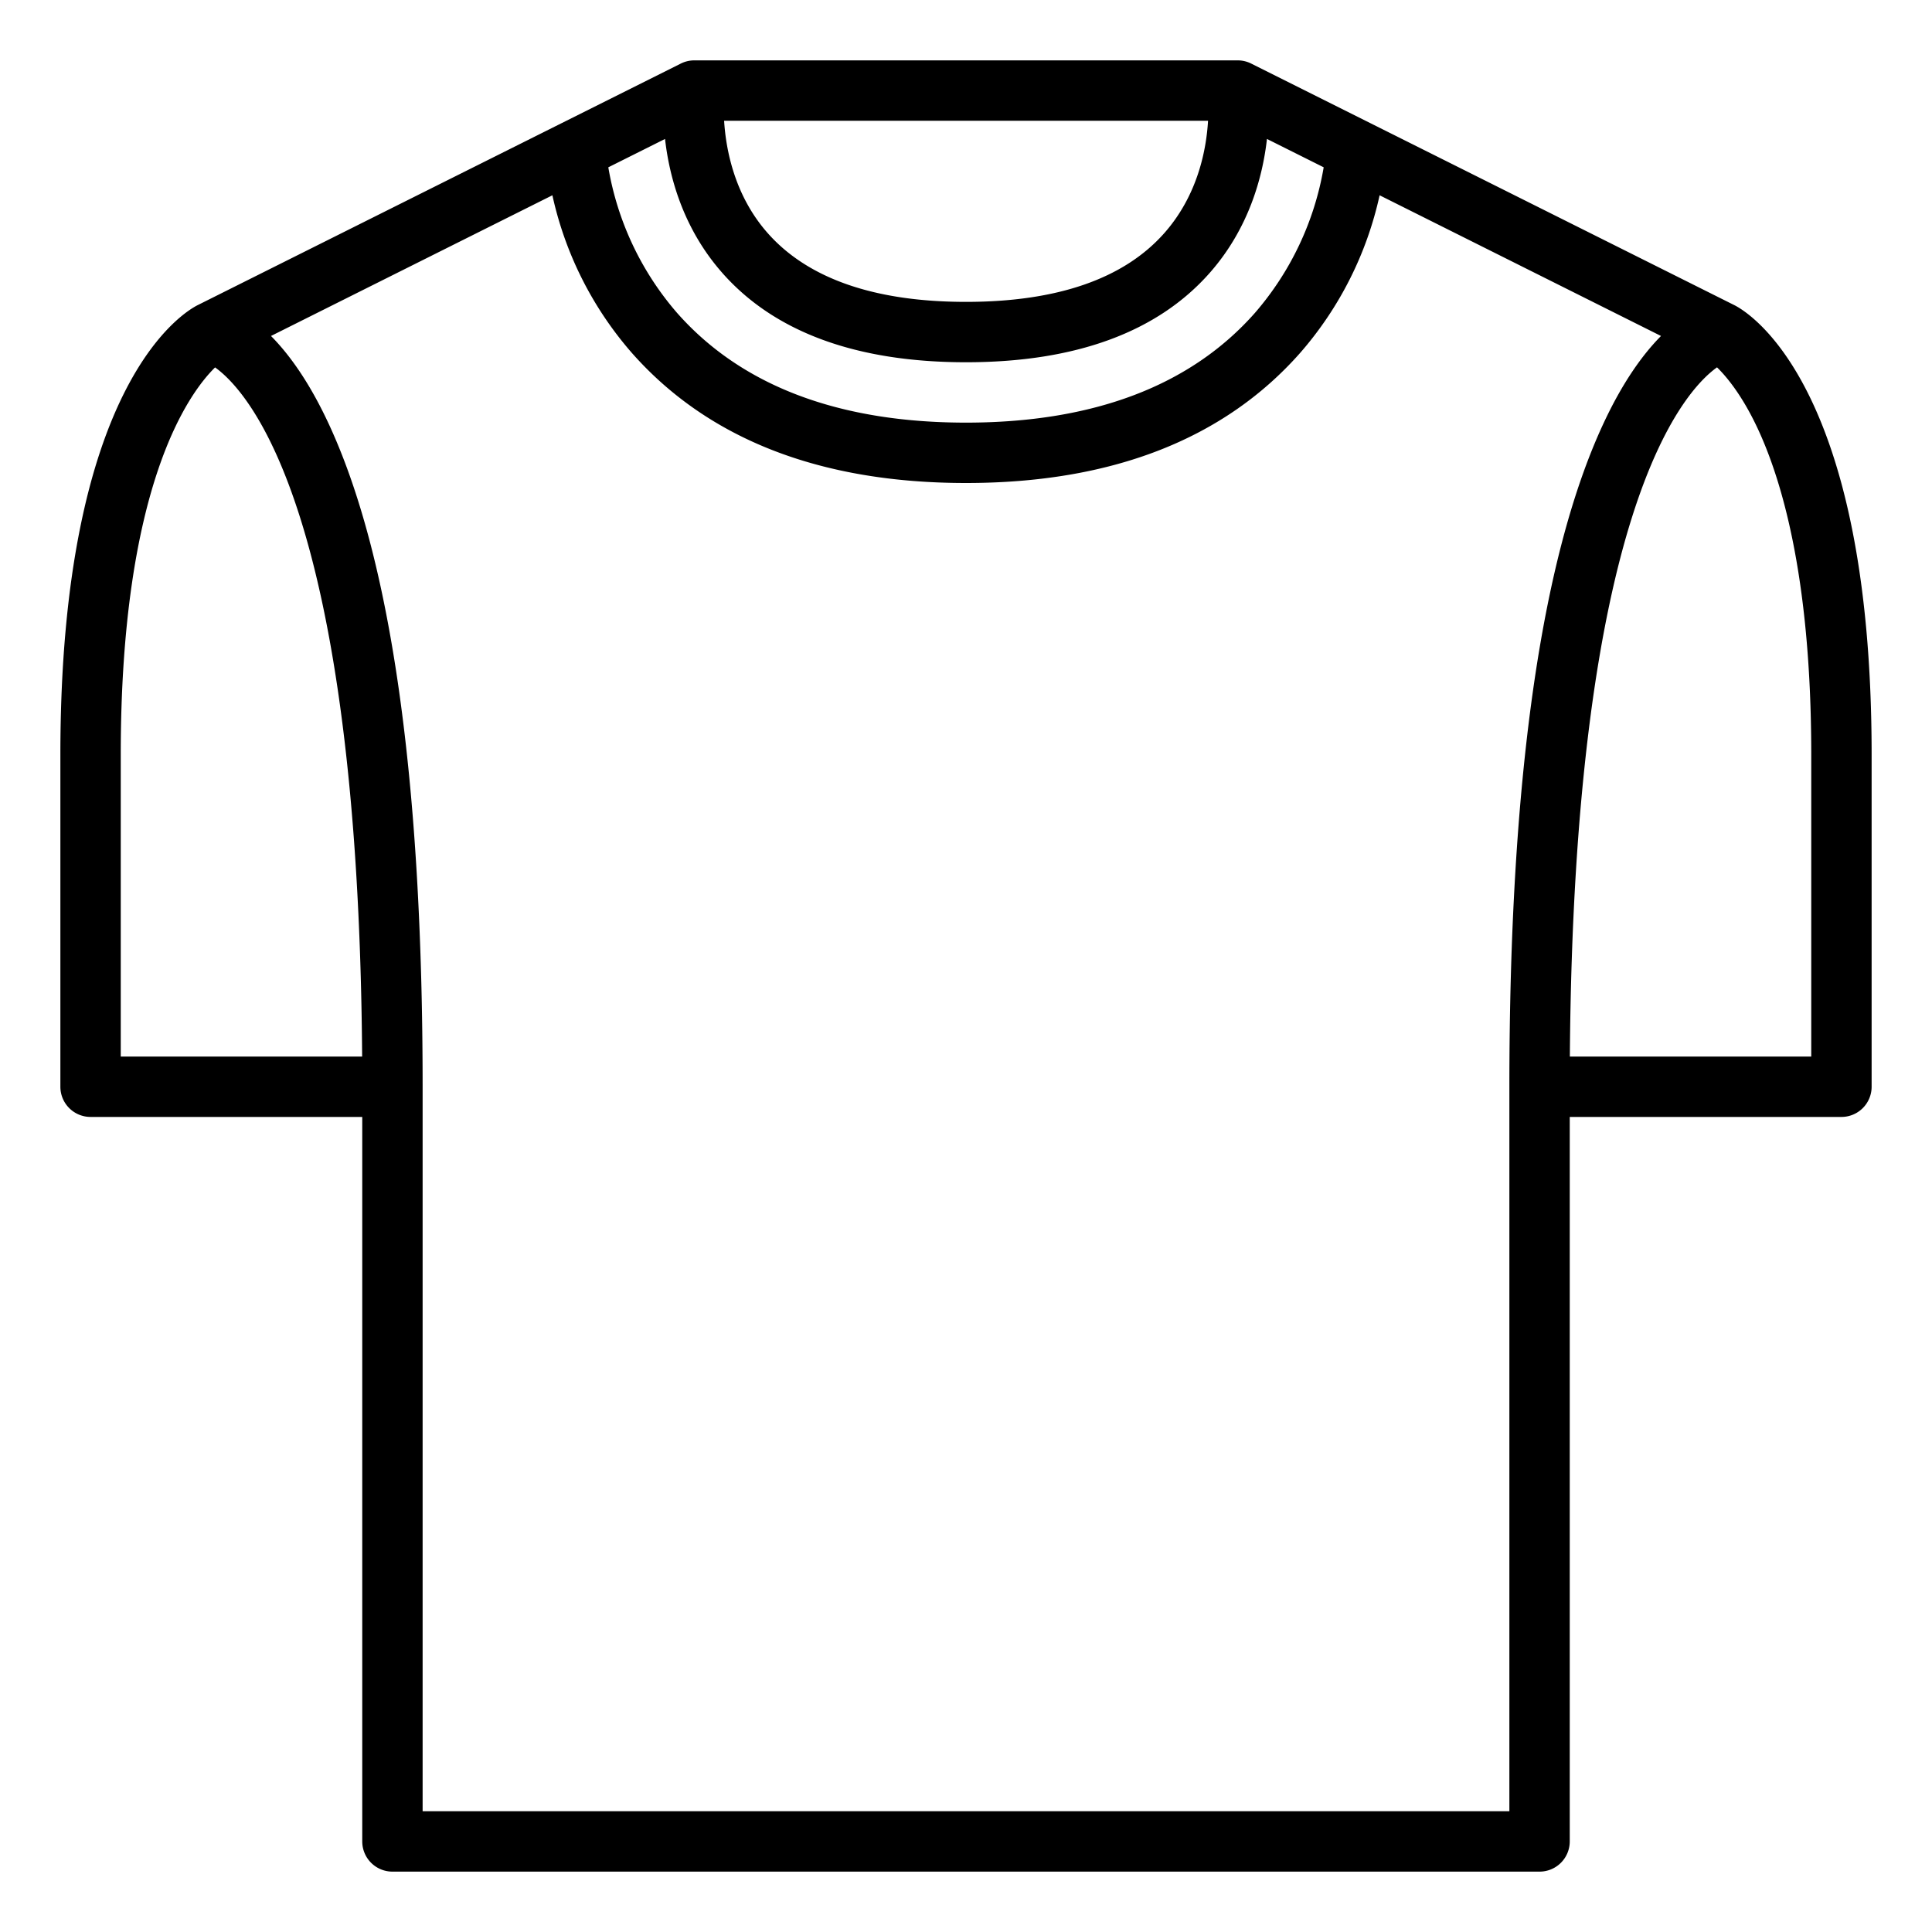
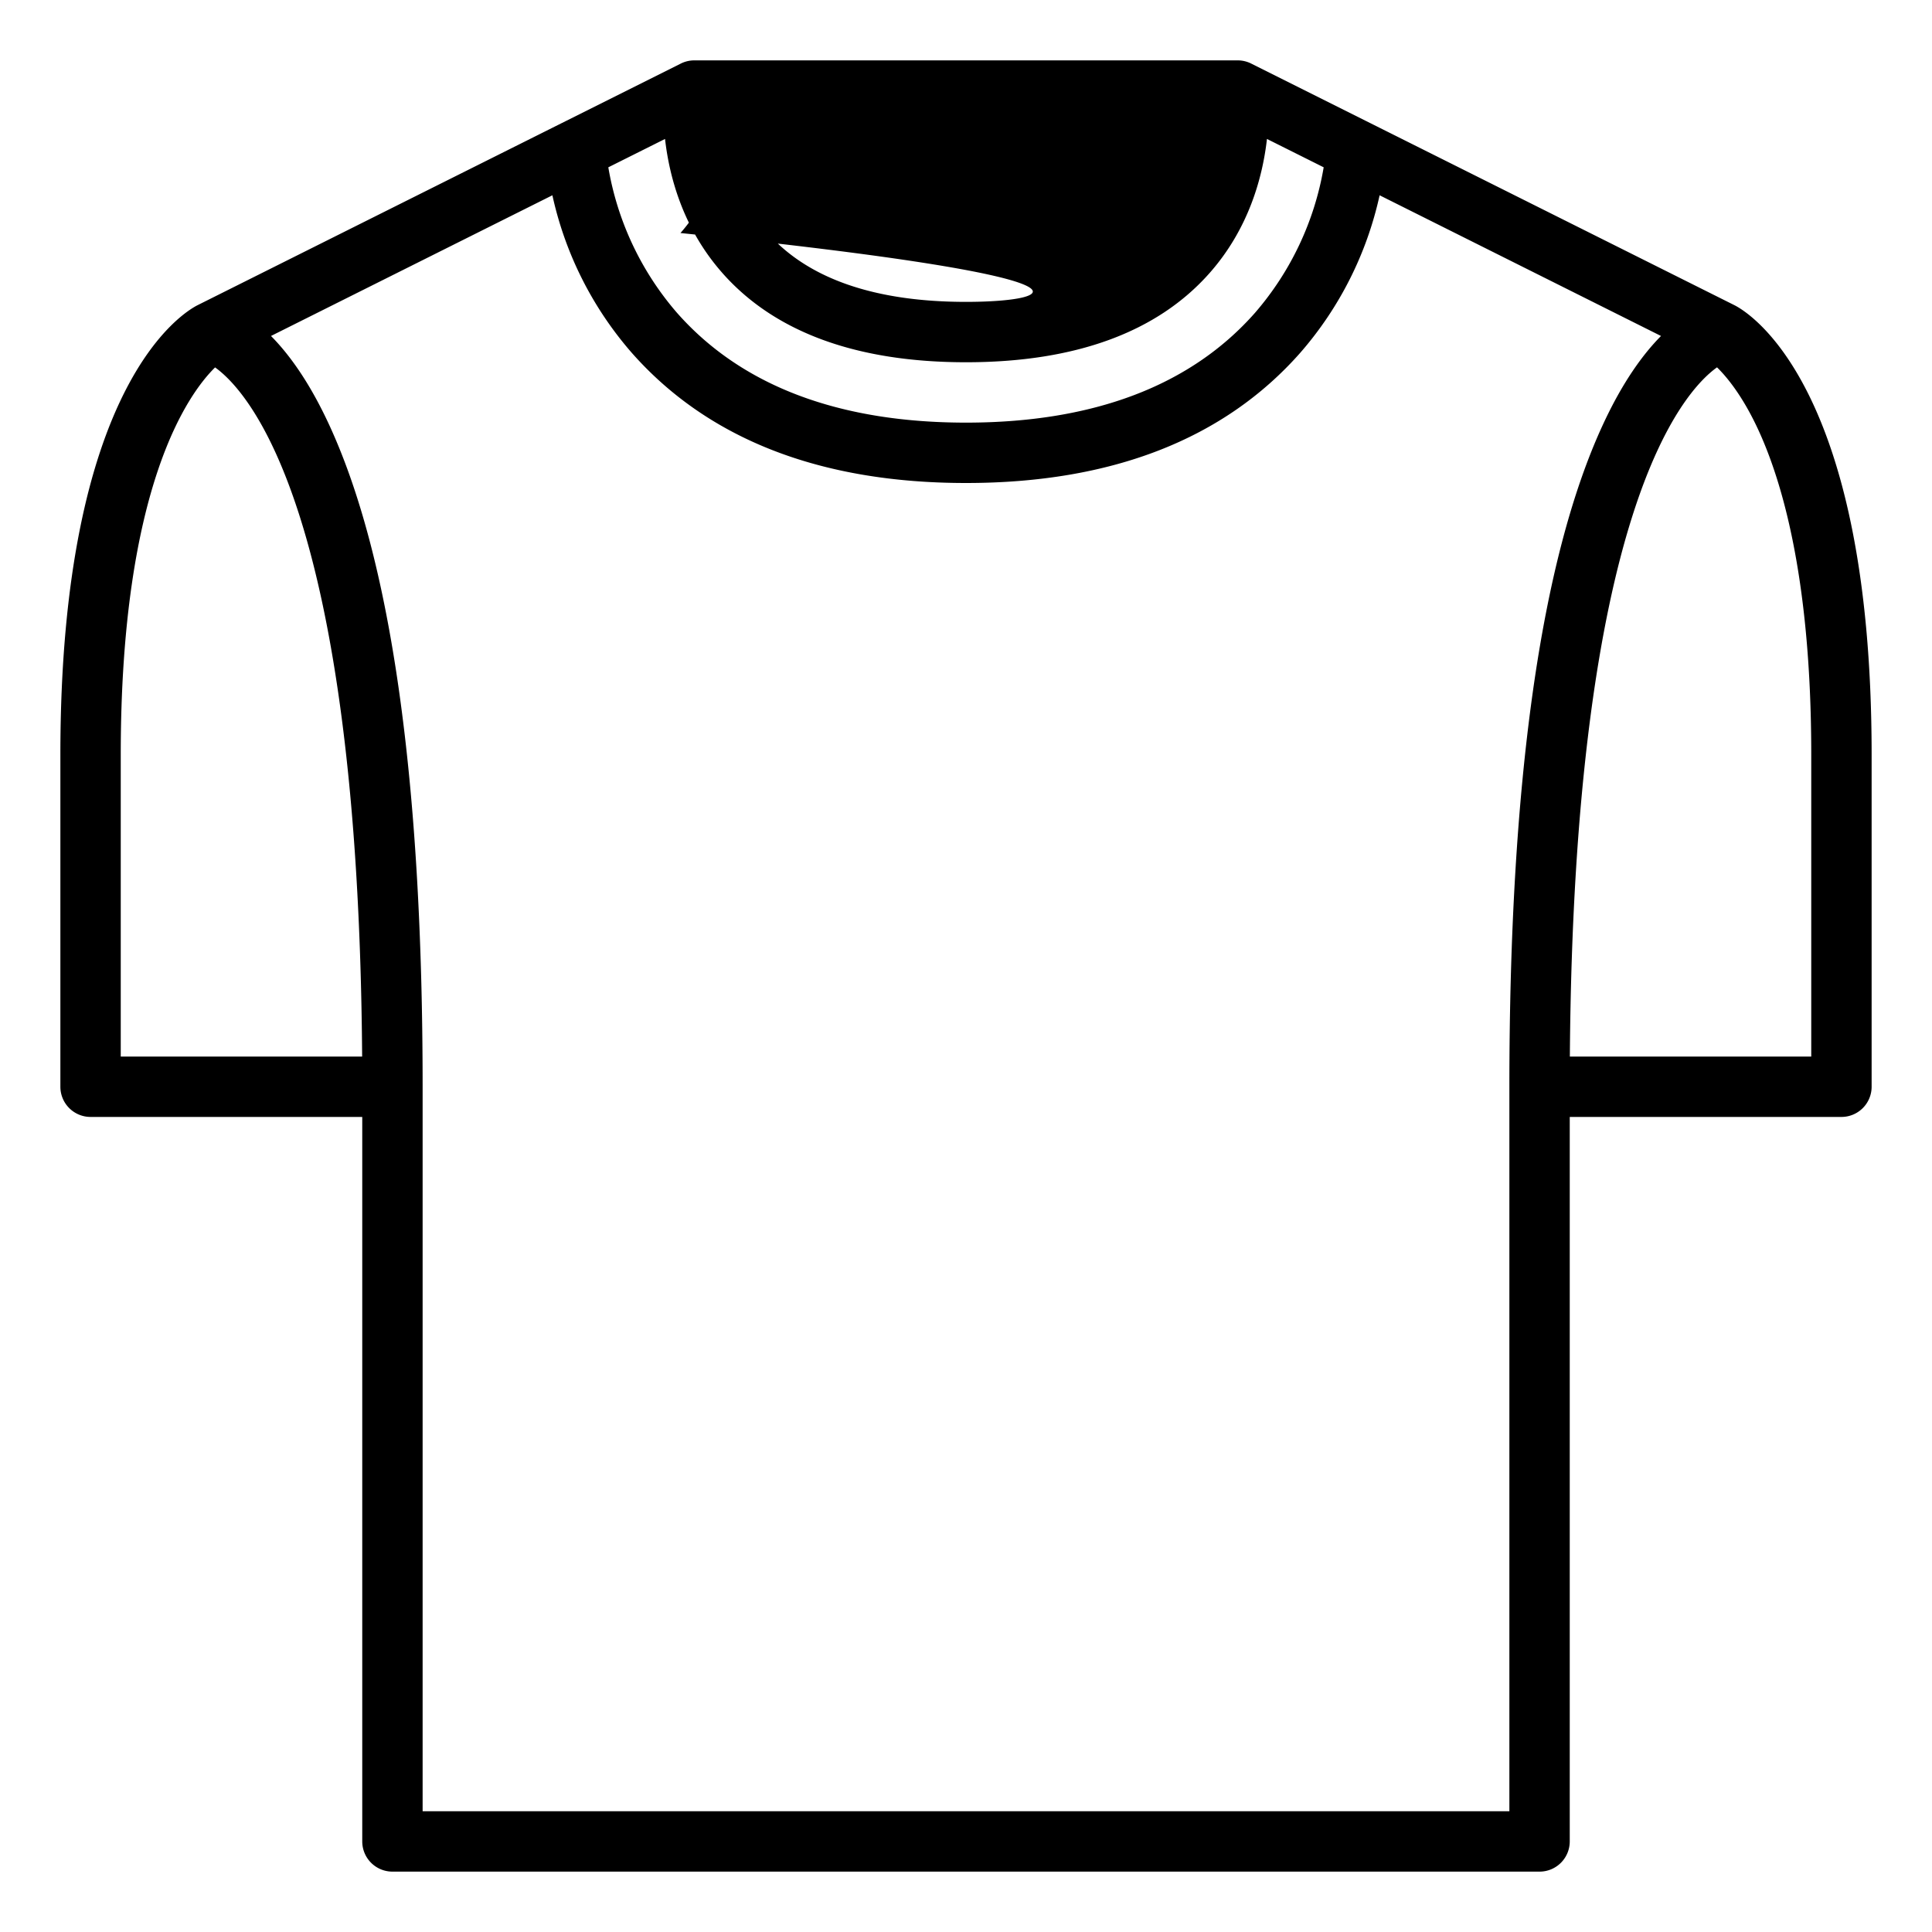
<svg xmlns="http://www.w3.org/2000/svg" id="Outline" viewBox="0 0 512 512" width="512" height="512">
-   <path d="M459.578,80.845l-128-64A7.994,7.994,0,0,0,328,16H184a7.994,7.994,0,0,0-3.578.845l-128,64C48.694,82.709,16,101.889,16,200v88a8,8,0,0,0,8,8H96V488a8,8,0,0,0,8,8H408a8,8,0,0,0,8-8V296h72a8,8,0,0,0,8-8V200C496,101.889,463.306,82.709,459.578,80.845Zm-268.145-8.5C205.291,88.04,227.015,96,256,96s50.709-7.96,64.567-23.659c10.458-11.846,14.064-25.555,15.191-35.518l15.032,7.516a79.111,79.111,0,0,1-18.228,38.592C315.535,102.22,289.775,112,256,112s-59.535-9.78-76.562-29.07A79.1,79.1,0,0,1,161.21,44.34l15.032-7.517C177.369,46.786,180.975,60.5,191.433,72.341ZM191.9,32H320.143c-.433,7.487-2.645,19.642-11.57,29.752C297.884,73.86,280.2,80,256,80c-24.106,0-41.755-6.095-52.456-18.116C194.609,51.846,192.359,39.555,191.9,32ZM32,200c0-71.113,17.962-95.723,25-102.633C66.146,103.931,94.941,136.028,95.971,280H32ZM400,480H112V288c0-80.792-8.322-139.789-24.736-175.353C82.012,101.268,76.6,93.863,71.815,89.037L146.389,51.75a94.138,94.138,0,0,0,21.054,41.769C187.64,116.4,217.435,128,256,128s68.36-11.6,88.557-34.48a94.141,94.141,0,0,0,21.054-41.77l74.574,37.287c-4.781,4.826-10.2,12.231-15.449,23.61C408.322,148.211,400,207.208,400,288Zm80-200H416.029c1.031-144.111,29.88-176.131,39-182.651,2.365,2.311,6.044,6.683,9.817,14.229C471.758,125.405,480,151.971,480,200Z" />
+   <path d="M459.578,80.845l-128-64A7.994,7.994,0,0,0,328,16H184a7.994,7.994,0,0,0-3.578.845l-128,64C48.694,82.709,16,101.889,16,200v88a8,8,0,0,0,8,8H96V488a8,8,0,0,0,8,8H408a8,8,0,0,0,8-8V296h72a8,8,0,0,0,8-8V200C496,101.889,463.306,82.709,459.578,80.845Zm-268.145-8.5C205.291,88.04,227.015,96,256,96s50.709-7.96,64.567-23.659c10.458-11.846,14.064-25.555,15.191-35.518l15.032,7.516a79.111,79.111,0,0,1-18.228,38.592C315.535,102.22,289.775,112,256,112s-59.535-9.78-76.562-29.07A79.1,79.1,0,0,1,161.21,44.34l15.032-7.517C177.369,46.786,180.975,60.5,191.433,72.341ZM191.9,32c-.433,7.487-2.645,19.642-11.57,29.752C297.884,73.86,280.2,80,256,80c-24.106,0-41.755-6.095-52.456-18.116C194.609,51.846,192.359,39.555,191.9,32ZM32,200c0-71.113,17.962-95.723,25-102.633C66.146,103.931,94.941,136.028,95.971,280H32ZM400,480H112V288c0-80.792-8.322-139.789-24.736-175.353C82.012,101.268,76.6,93.863,71.815,89.037L146.389,51.75a94.138,94.138,0,0,0,21.054,41.769C187.64,116.4,217.435,128,256,128s68.36-11.6,88.557-34.48a94.141,94.141,0,0,0,21.054-41.77l74.574,37.287c-4.781,4.826-10.2,12.231-15.449,23.61C408.322,148.211,400,207.208,400,288Zm80-200H416.029c1.031-144.111,29.88-176.131,39-182.651,2.365,2.311,6.044,6.683,9.817,14.229C471.758,125.405,480,151.971,480,200Z" />
</svg>